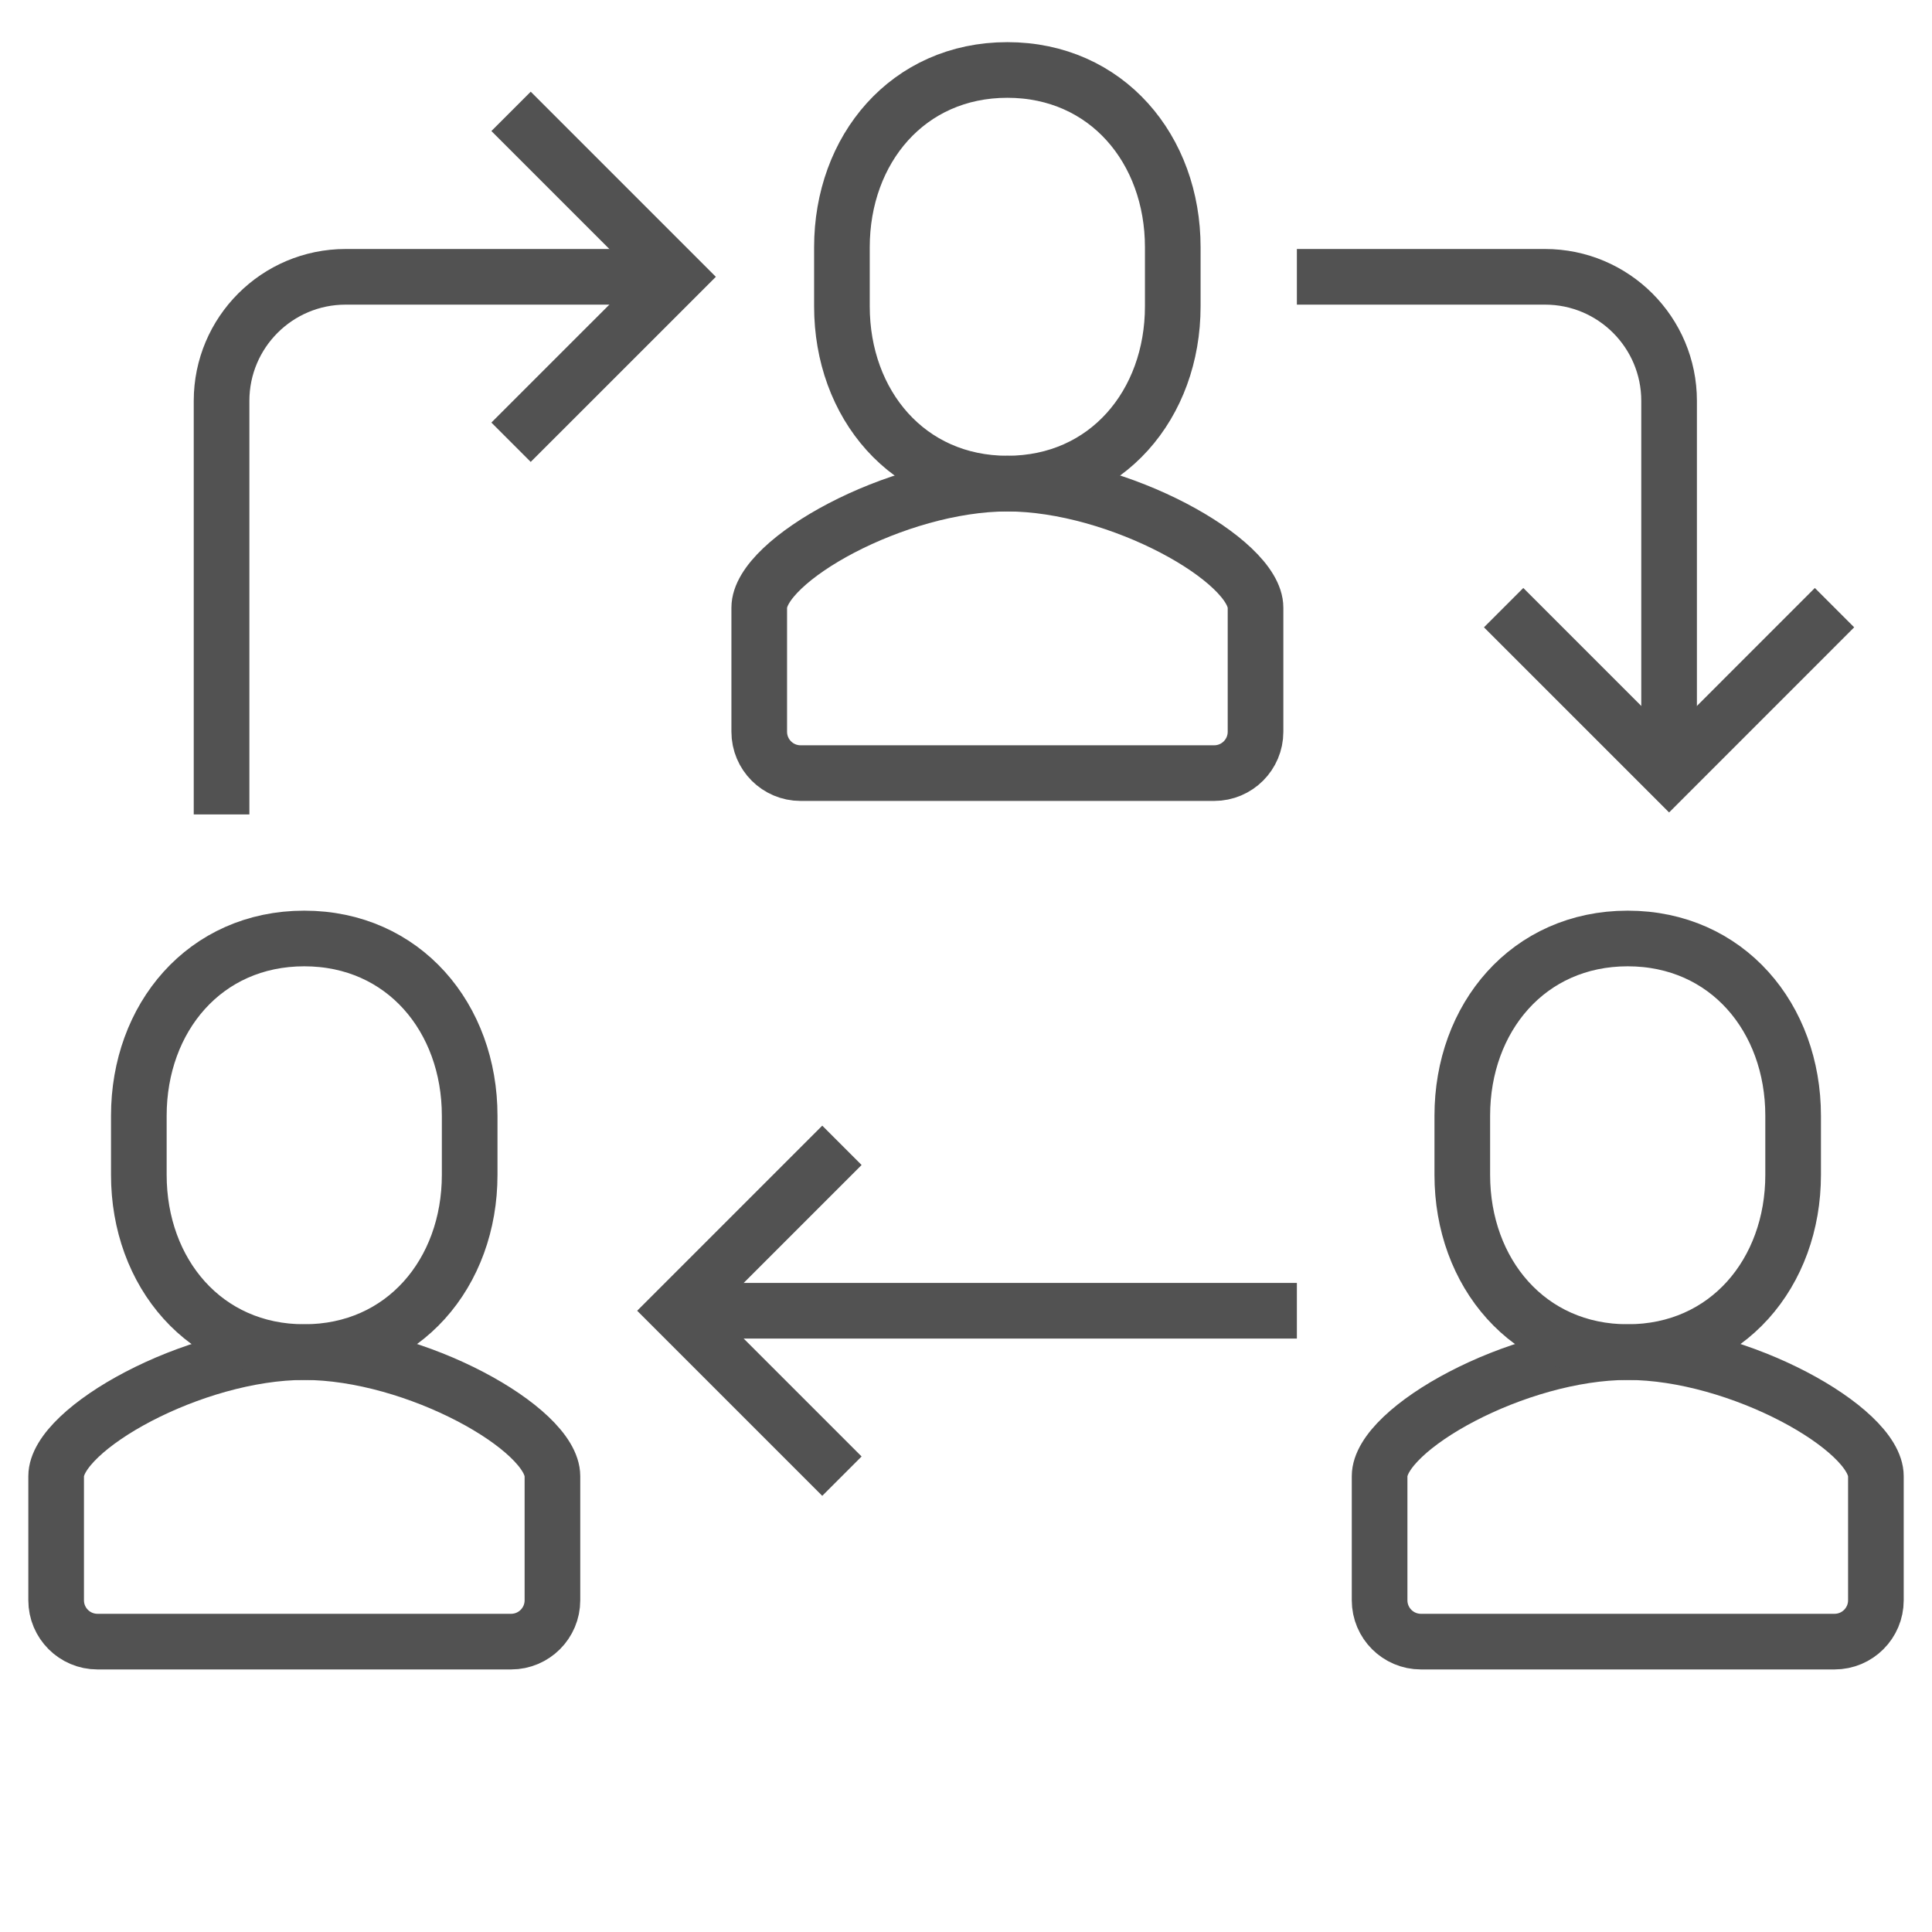
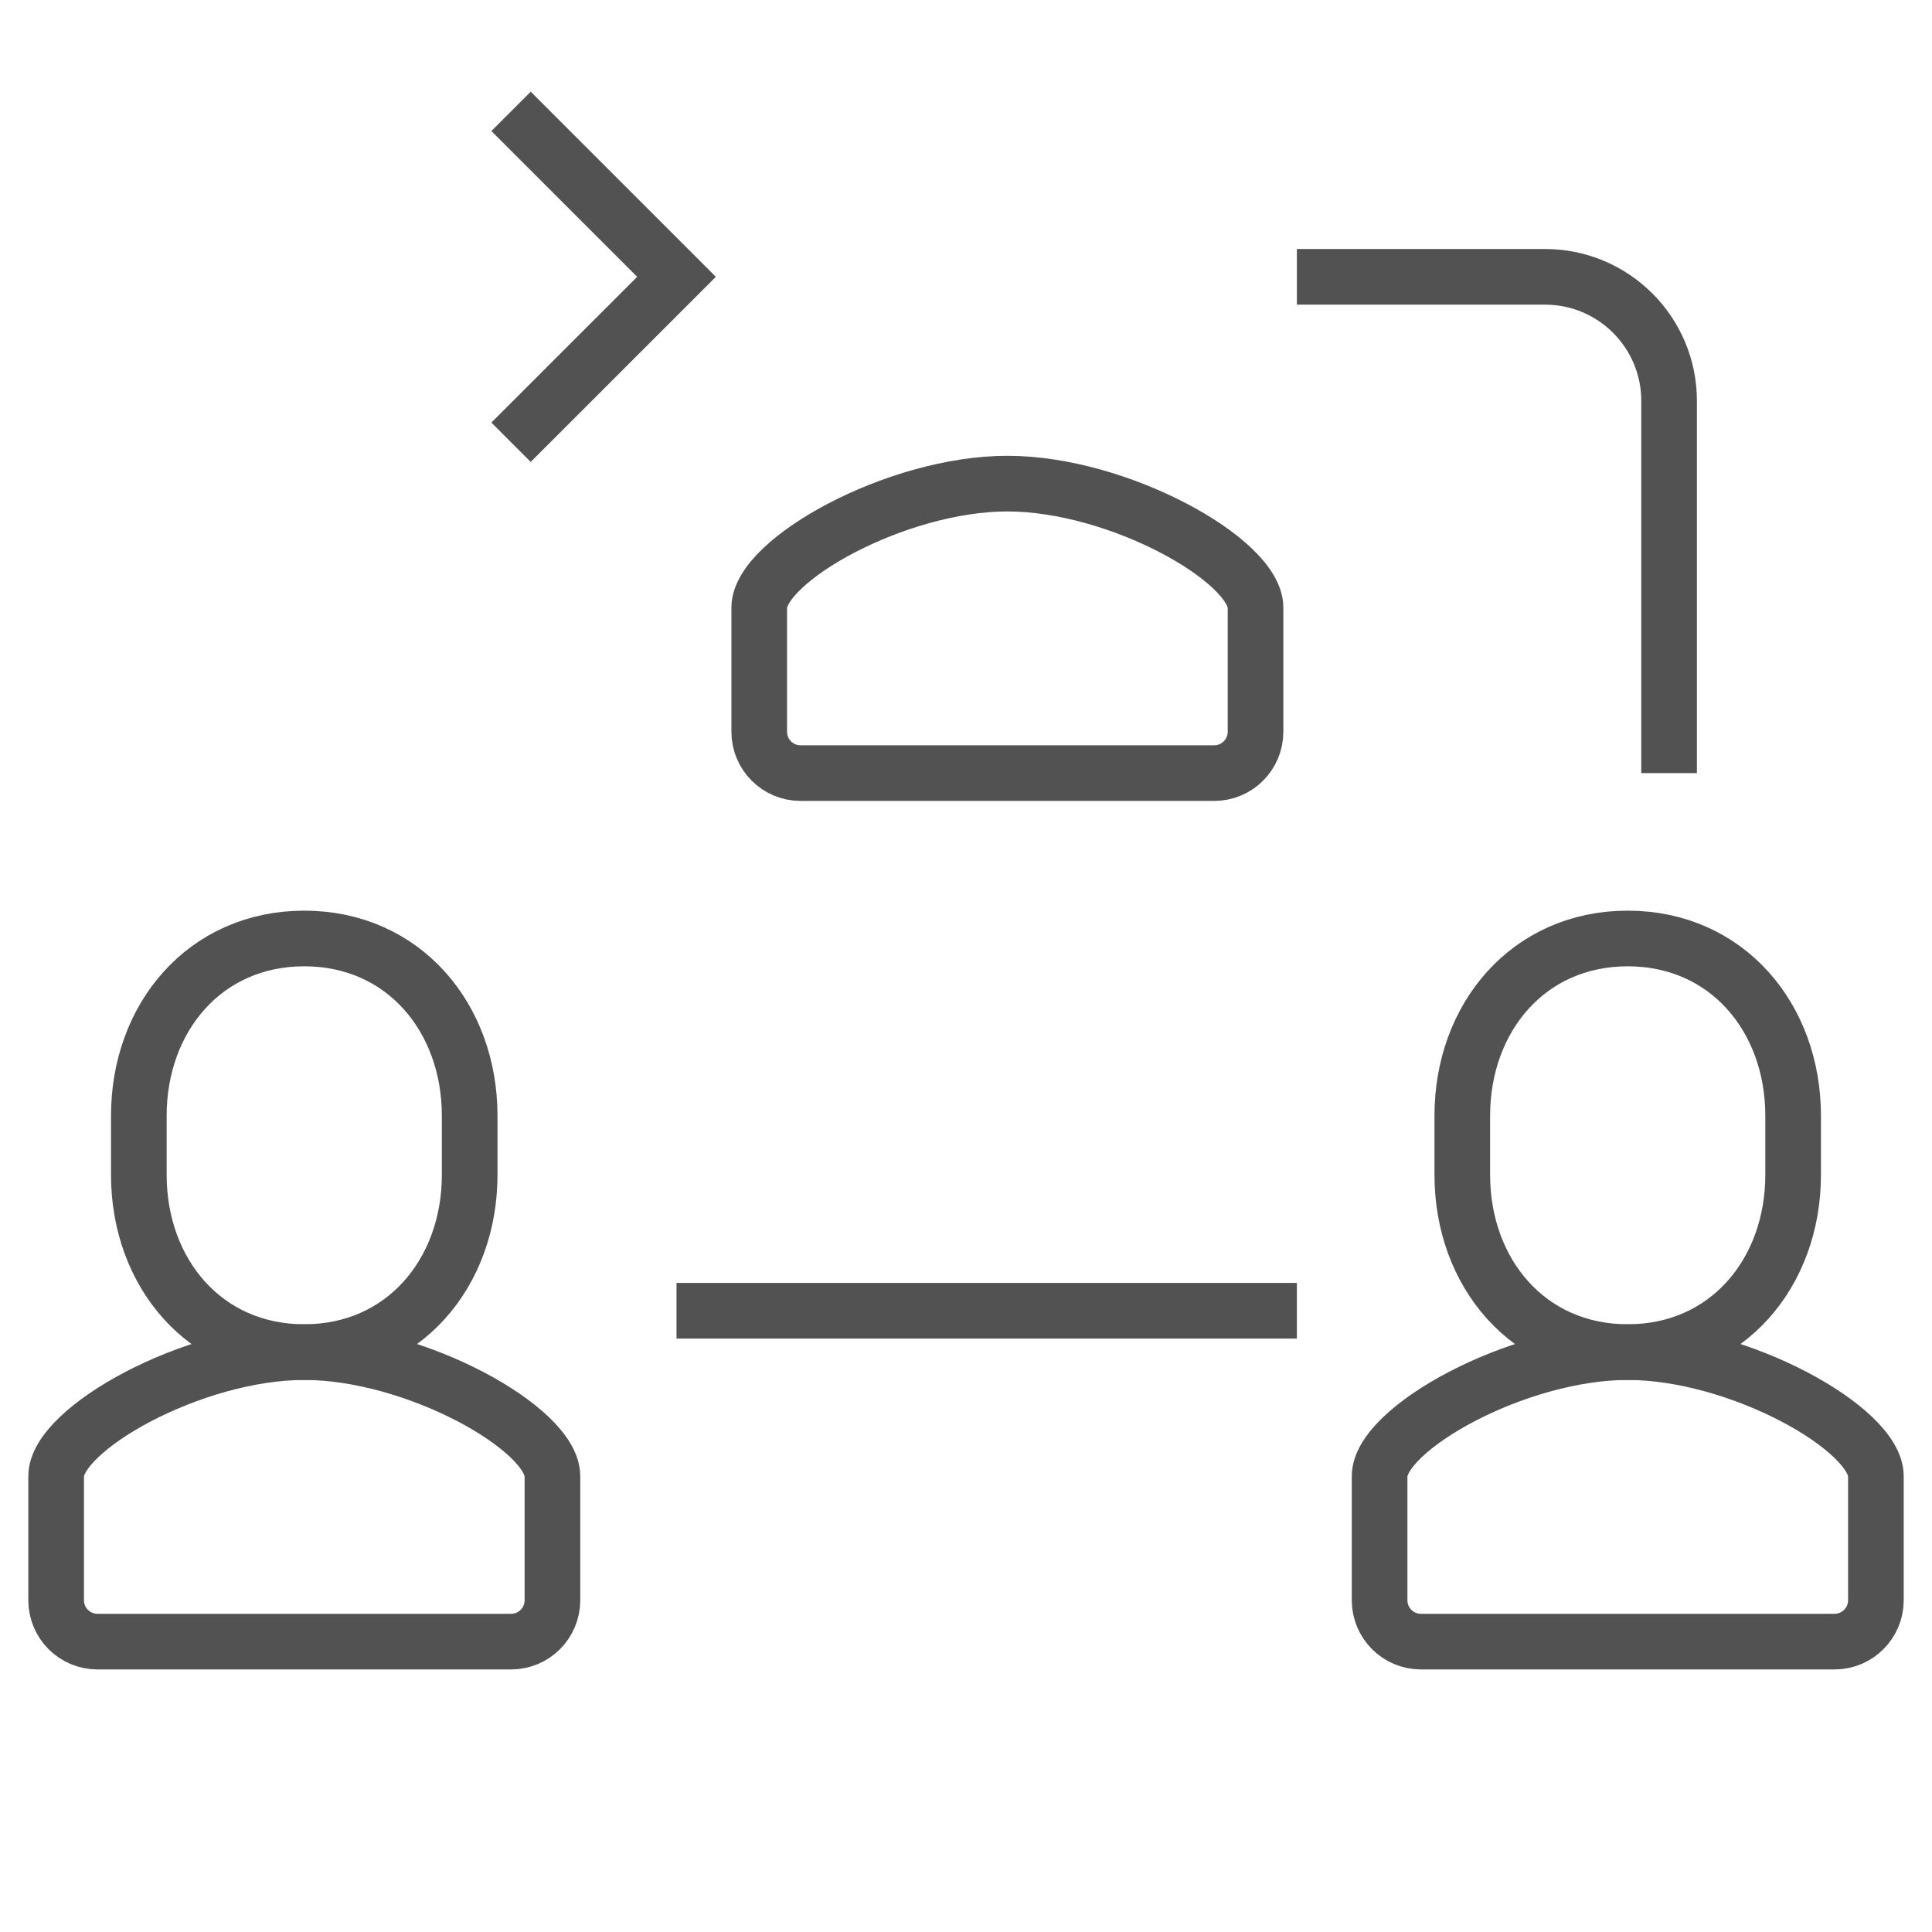
<svg xmlns="http://www.w3.org/2000/svg" id="Layer_1" viewBox="0 0 500 500">
  <defs>
    <style>.cls-1{fill:none;stroke:#525252;stroke-miterlimit:10;stroke-width:14.4px;}</style>
  </defs>
  <path class="cls-1" d="m207.19,200.08c-5.91,0-10.7-4.79-10.7-10.7v-32.11c0-12.2,35.37-32.11,64.25-32.11h-.05c28.87,0,64.24,19.91,64.24,32.11v32.11c0,5.91-4.79,10.7-10.7,10.7h-107.03Z" />
-   <path class="cls-1" d="m260.7,125.15c25.74,0,42.81-20.54,42.81-45.87v-15.3c0-25.33-17.07-45.87-42.81-45.87s-42.81,20.54-42.81,45.87v15.3c0,25.33,17.07,45.87,42.81,45.87Z" />
  <path class="cls-1" d="m367.74,424.85c-5.91,0-10.7-4.79-10.7-10.7v-32.11c0-12.2,35.37-32.11,64.25-32.11h-.05c28.87,0,64.24,19.91,64.24,32.11v32.11c0,5.91-4.79,10.7-10.7,10.7h-107.03Z" />
  <path class="cls-1" d="m421.25,349.92c25.74,0,42.81-20.54,42.81-45.87v-15.3c0-25.33-17.07-45.87-42.81-45.87s-42.81,20.54-42.81,45.87v15.3c0,25.33,17.07,45.87,42.81,45.87Z" />
  <path class="cls-1" d="m25.23,424.85c-5.91,0-10.7-4.79-10.7-10.7v-32.11c0-12.2,35.37-32.11,64.25-32.11h-.05c28.87,0,64.24,19.91,64.24,32.11v32.11c0,5.91-4.79,10.7-10.7,10.7H25.23Z" />
  <path class="cls-1" d="m78.74,349.92c25.74,0,42.81-20.54,42.81-45.87v-15.3c0-25.33-17.07-45.87-42.81-45.87s-42.81,20.54-42.81,45.87v15.3c0,25.33,17.07,45.87,42.81,45.87Z" />
-   <path class="cls-1" d="m57.34,210.78v-107.03c0-17.73,14.38-32.11,32.11-32.11h85.63" />
  <polyline class="cls-1" points="132.26 114.45 175.08 71.64 132.26 28.82" />
-   <polyline class="cls-1" points="217.89 382.03 175.08 339.22 217.89 296.41" />
  <path class="cls-1" d="m335.63,71.64h64.22c17.73,0,32.11,14.38,32.11,32.11v96.33" />
-   <polyline class="cls-1" points="389.14 157.26 431.96 200.08 474.77 157.26" />
  <line class="cls-1" x1="335.63" y1="339.22" x2="175.08" y2="339.22" />
</svg>